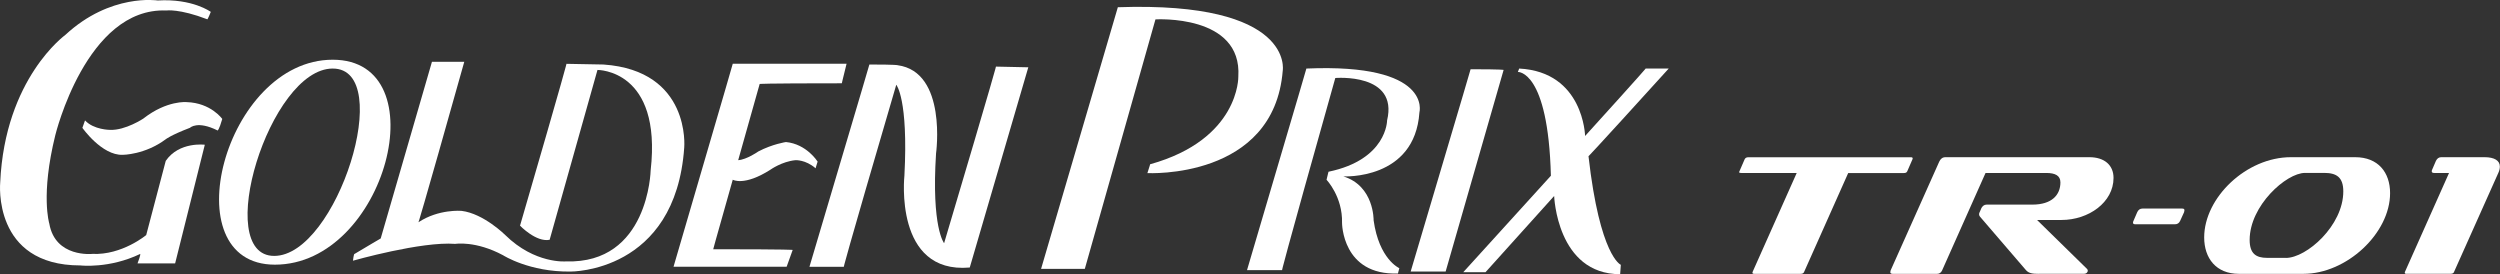
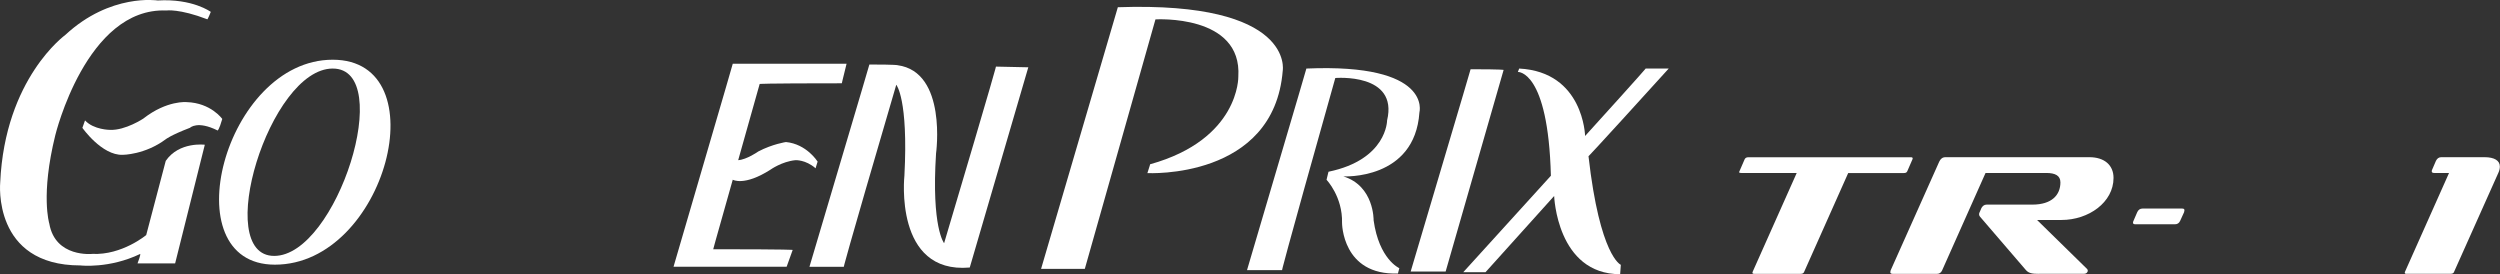
<svg xmlns="http://www.w3.org/2000/svg" id="_レイヤー_2" data-name="レイヤー 2" viewBox="0 0 359.6 39.43">
  <rect x="0" y="0" width="359.6" height="39.43" fill="#333333" stroke="none" />
  <defs>
    <style>
      .cls-1 {
        fill: #fff;
        stroke-width: 0px;
      }
    </style>
  </defs>
  <g id="_コンテンツ" data-name="コンテンツ">
    <g>
      <g>
        <path class="cls-1" d="m20.17,36.52s.1.1-.39,1.37c0,0,.1,0,5.41,0l4.27-17.07s-3.69-.49-5.62,2.32l-2.81,10.67s-3.48,2.91-7.74,2.71c0,0-5.34.58-6.2-4.36,0,0-1.27-4.08.86-12.7,0,0,4.46-18.43,15.98-17.95,0,0,1.84-.29,5.9,1.27,0,0,.1-.1.49-1.07,0,0-2.62-1.94-7.64-1.64,0,0-6.78-1.07-13.27,4.94C9.43,5.01.71,11.22.03,26.25c0,0-1.17,11.93,11.53,11.93,0,0,4.16.49,8.62-1.66Z" />
        <path class="cls-1" d="m20.66,17.03s-2.62,1.75-4.84,1.65c0,0-2.33,0-3.59-1.36l-.38,1.07s2.8,3.99,5.8,3.88c0,0,3.19,0,6.19-2.24,0,0,.68-.57,3.49-1.65,0,0,1.06-1.07,3.97.39,0,0,.19,0,.67-1.66,0,0-1.64-2.32-5.12-2.42,0,0-2.81-.29-6.19,2.33Z" />
        <path class="cls-1" d="m47.86,8.59c-15.59,0-23.23,29.48-8.32,29.48,15.98,0,23.63-29.48,8.32-29.48Zm-8.42,28.22c-8.91,0-.68-26.95,8.42-26.95,9.11,0,.59,26.95-8.42,26.95Z" />
-         <path class="cls-1" d="m50.97,36.52s-.1.1-.2.98c0,0,9.87-2.81,14.72-2.42,0,0,2.91-.49,6.88,1.64,0,0,3.77,2.42,9.69,2.34,0,0,15.11.18,16.36-17.85,0,0,.98-11.05-11.61-11.93l-5.33-.1s.1,0-6.68,23.28c0,0,2.32,2.42,4.26,2.03l6.88-24.43s9.3-.1,7.65,14.45c0,0-.28,13.48-12.2,13.09,0,0-4.46.39-8.71-3.79,0,0-3.1-3.09-6.29-3.48,0,0-3.3-.29-6.2,1.64,0,0,.1,0,6.59-23.08h-4.65s0,0-7.37,25.41c0,0-1.84,1.07-3.77,2.23Z" />
        <path class="cls-1" d="m117.6,23.24s-1.56-2.52-4.55-2.81c0,0-1.95.29-3.98,1.36,0,0-1.64,1.16-2.89,1.25l3.09-10.96s0-.1,11.82-.1c0,0,0-.09.68-2.81h-16.37s0,.1-8.52,29.2h16.27s0,0,.87-2.42c0,0-.1-.1-11.43-.1,0,0,0-.1,2.81-10,0,0,1.64.98,5.43-1.45,0,0,1.64-1.17,3.58-1.36,0,0,1.45-.1,2.91,1.17,0,0,0-.1.29-.97Z" />
        <path class="cls-1" d="m143.26,9.57s.1,0-7.46,25.41c0,0-1.84-2.23-1.16-12.89,0,0,1.64-11.74-5.53-12.71,0,0-.1-.1-4.06-.1,0,0,0,.1-8.62,29.1h4.94s-.1-.1,7.55-26.19c0,0,1.75,2.03,1.17,13.09,0,0-1.55,14.16,9.4,13.2l8.42-28.8s-.1,0-4.65-.1Z" />
        <path class="cls-1" d="m166.2,2.79s12.5-.78,11.92,8.24c0,0,.19,9.01-12.69,12.6,0,0,0,.1-.39,1.27,0,0,18.21.96,19.47-14.74,0,0,1.74-10-23.72-9.12l-11.04,37.63h6.29s0,0,10.16-35.88Z" />
        <path class="cls-1" d="m201.27,38.57s-2.91-1.27-3.69-6.89c0,0,.1-4.94-4.36-6.31,0,0,10.28.58,10.95-9.2,0,0,1.93-7.09-16.26-6.31,0,0,0,.1-8.54,29h5.04s-.1-.1,7.66-27.64c0,0,9.1-.78,7.45,6.1,0,0,0,5.63-8.42,7.38,0,0,0-.1-.29,1.16,0,0,2.33,2.42,2.23,6.21,0,0,0,7.56,8.05,7.27,0,0,0-.1.19-.77Z" />
        <path class="cls-1" d="m207.94,39.06l8.34-29s0-.1-4.75-.1c0,0,0,.1-8.62,29.1h5.03Z" />
        <path class="cls-1" d="m240.01,9.86h-3.3s0,.1-8.71,9.7c0,0-.2-9.22-9.48-9.7l-.19.49s4.36-.29,4.75,14.93l-12.6,13.87h3.2s0,0,9.87-10.96c0,0,.39,11.25,9.49,11.25,0,0,0,.1.1-1.35,0,0-3.01-1.17-4.65-15.62,0,0,.1,0,11.53-12.6Z" />
      </g>
      <g>
        <path class="cls-1" d="m265.85,24.88l-6.35,14.24c-.07.17-.22.27-.49.27h-6.67c-.2,0-.27-.05-.27-.15,0-.02,0-.07.02-.12l6.35-14.24h-7.97c-.2,0-.32-.05-.32-.12,0-.02.02-.07.05-.12l.76-1.75c.1-.17.25-.27.52-.27h23.37c.2,0,.27.05.27.17,0,.02,0,.05-.02.1l-.76,1.75c-.1.2-.25.25-.49.25h-7.99Z" />
        <path class="cls-1" d="m293.25,39.39c-.89,0-1.43-.07-1.84-.54l-6.62-7.7c-.07-.1-.12-.2-.12-.32s.02-.22.12-.39l.22-.52c.17-.29.39-.49.76-.49h6.57c2.78,0,4.03-1.38,4.03-3.2,0-.98-.76-1.35-2.04-1.35h-8.73l-6.25,14.02c-.15.32-.39.49-.71.49h-6.4c-.25,0-.34-.1-.34-.25,0-.07.02-.15.05-.25l6.99-15.64c.2-.42.47-.64.91-.64h20.69c2.14,0,3.47,1.13,3.47,2.98,0,3.52-3.59,6.05-7.48,6.05h-3.52l7.23,7.08s.07.17.07.22c0,.15-.15.44-.54.44h-6.52Z" />
        <path class="cls-1" d="m307.15,32.26c-.22,0-.34-.07-.34-.22,0-.1.02-.17.07-.27l.54-1.25c.15-.34.42-.52.74-.52h5.71c.25,0,.34.07.34.25,0,.07-.02.17-.05.27l-.57,1.25c-.15.32-.39.49-.74.49h-5.71Z" />
-         <path class="cls-1" d="m322.04,39.39c-3.27,0-4.99-2.24-4.99-5.24,0-5.71,6.05-11.54,12.47-11.54h9.25c3.3,0,5.02,2.19,5.02,5.17,0,5.78-6.25,11.61-12.47,11.61h-9.27Zm6.76-2.29c2.98,0,8.26-4.65,8.26-9.57,0-2.04-.98-2.66-2.75-2.66h-2.75c-2.71,0-7.97,4.72-7.97,9.64,0,1.97.91,2.58,2.51,2.58h2.71Z" />
        <path class="cls-1" d="m346.19,39.39c-.22,0-.29-.05-.29-.15,0-.05,0-.07.02-.12l6.35-14.24h-2.12c-.25,0-.37-.07-.37-.25,0-.07.02-.15.07-.25l.54-1.25c.17-.34.42-.52.76-.52h6.22c1.43,0,2.21.49,2.21,1.35,0,.27-.07.59-.22.91l-6.37,14.24c-.05.17-.22.27-.47.27h-6.35Z" />
      </g>
    </g>
  </g>
</svg>